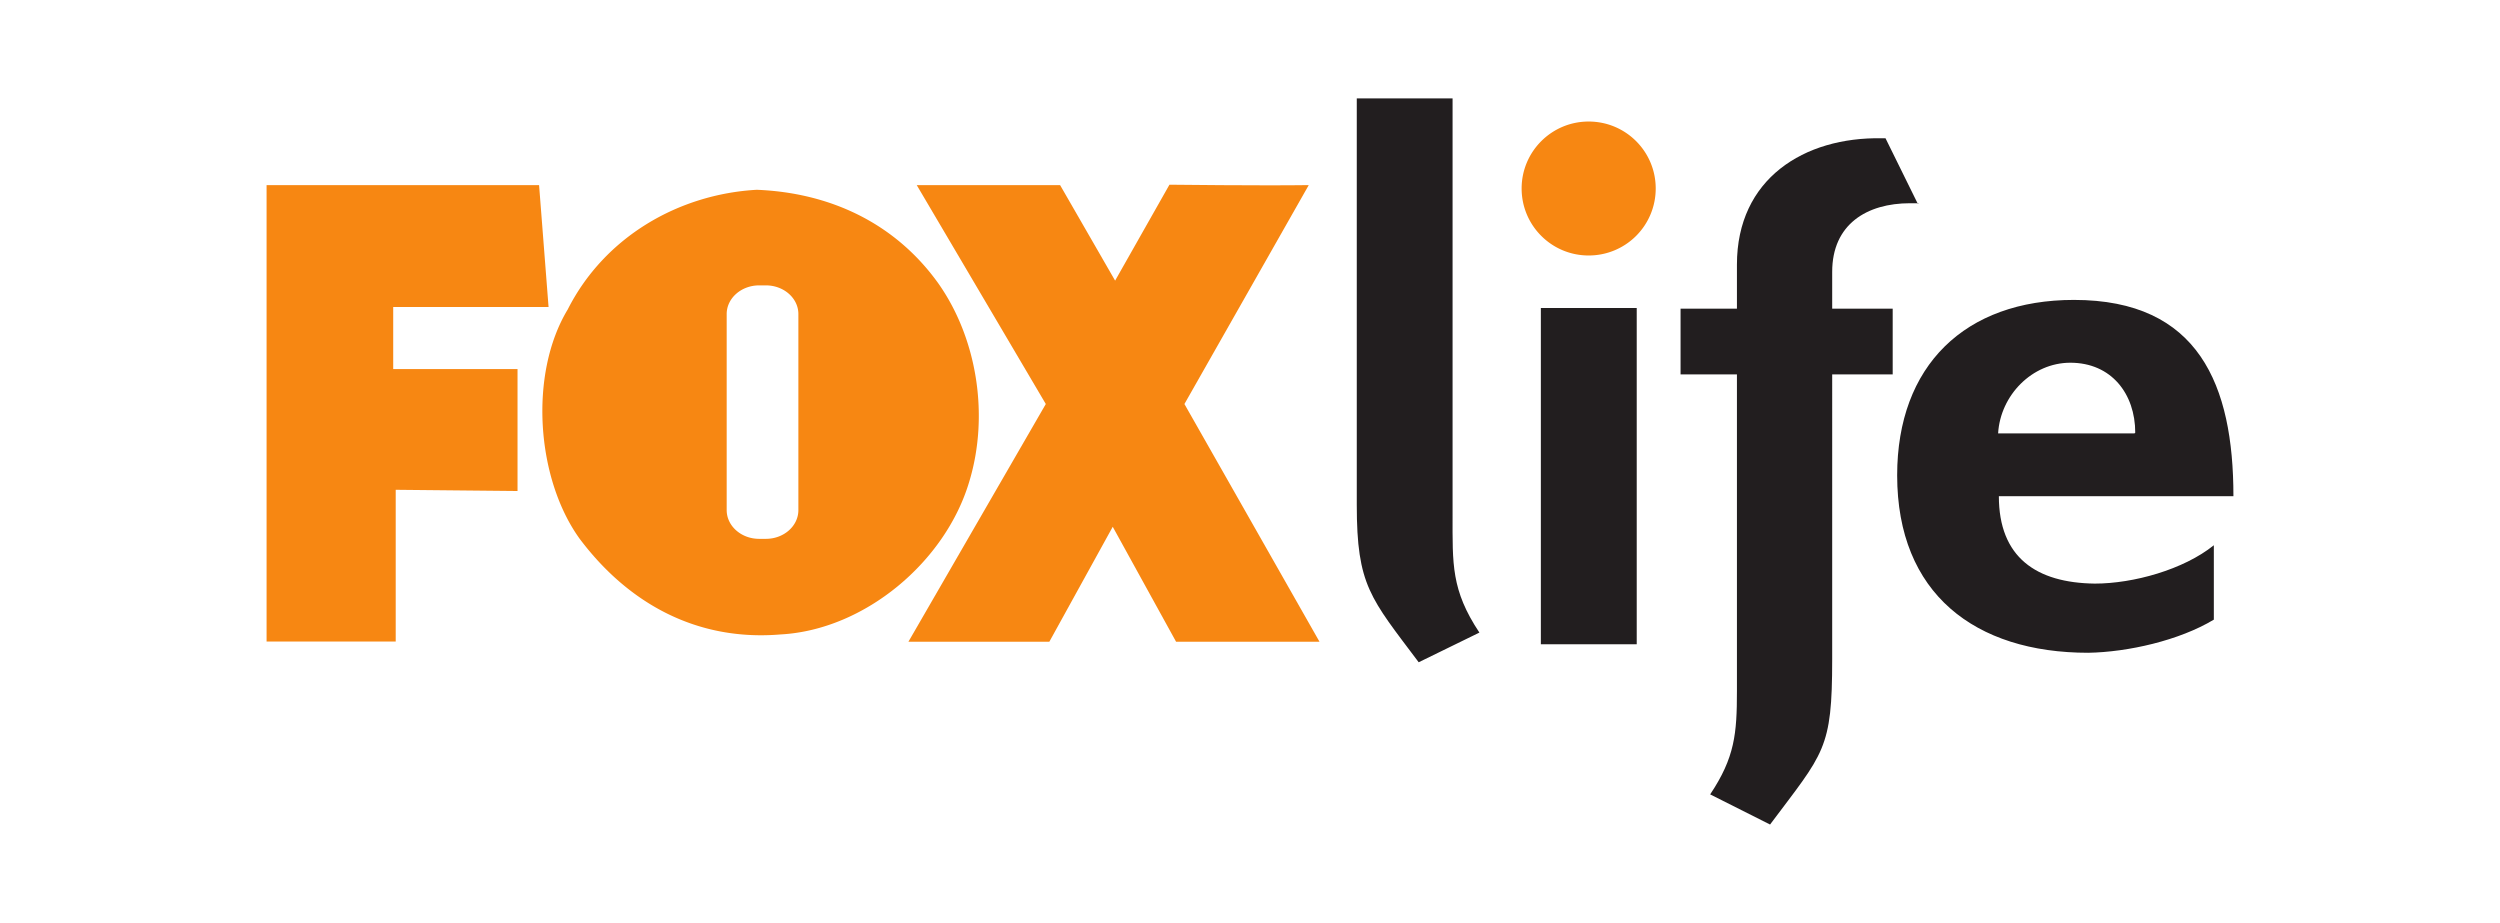
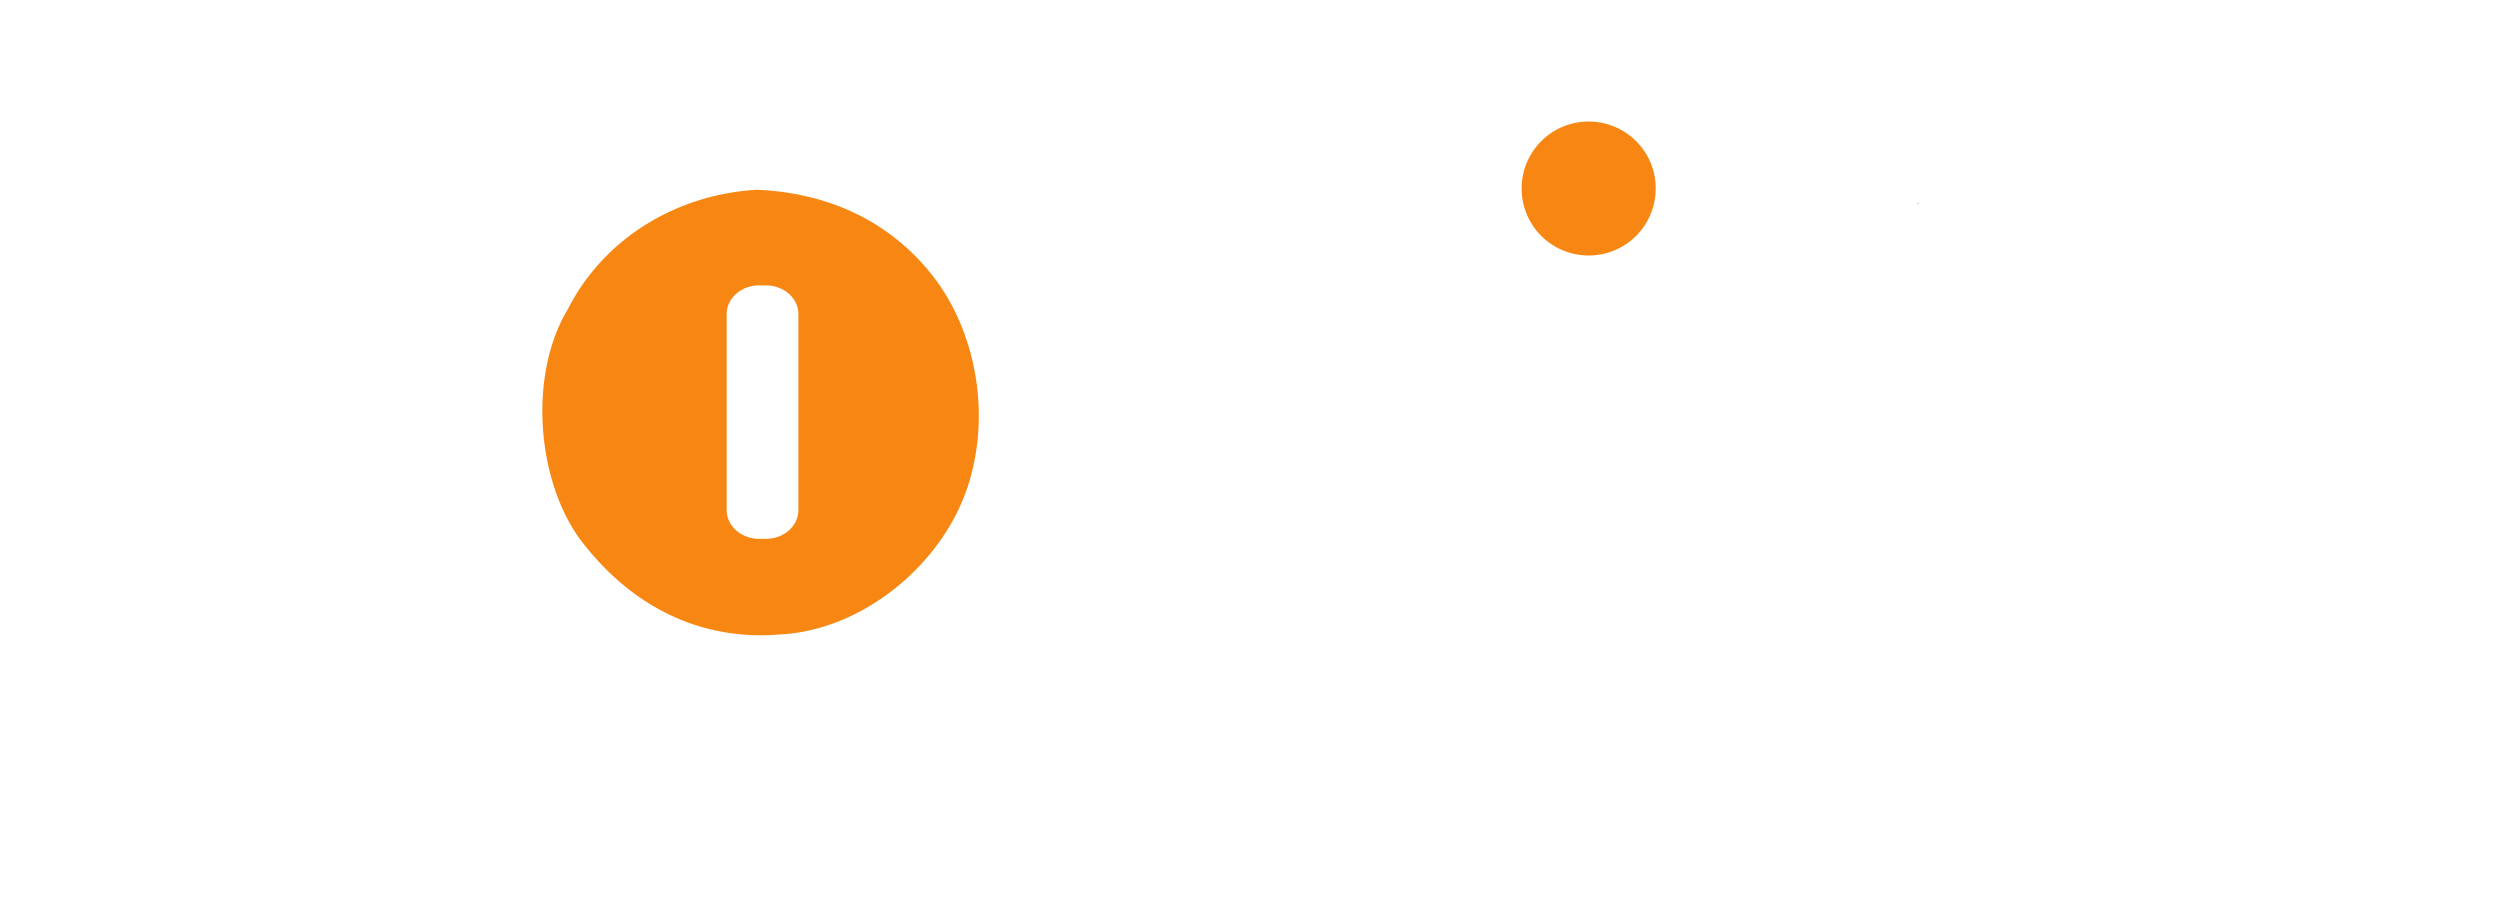
<svg xmlns="http://www.w3.org/2000/svg" width="558" height="206" viewBox="0 0 558 206">
  <path fill="none" d="M169.439 120.271h1.513c4.007 0 7.244-2.874 7.244-6.413V70.094c0-3.523-3.236-6.397-7.244-6.397h-1.513c-3.992 0-7.244 2.874-7.244 6.397v43.763c.001 3.539 3.252 6.414 7.244 6.414zm307.149-23.689c0-8.695-5.339-15.621-14.487-15.621-8.529 0-15.622 7.258-16.121 15.772h30.441l.167-.151z" />
  <path fill="#221E1F" d="M428.241 45.362h-.249l.082.167z" />
-   <path fill="#221E1F" d="M387.684 154.243c0 9.497-.47 14.82-5.974 23.062l13.368 6.729c12.053-16.091 13.867-16.726 13.867-36.868V83.561h13.504V68.893h-13.504v-8.227c0-10.601 7.727-15.304 17.375-15.304h1.672l-7.146-14.502h-.817c-17.36-.317-32.346 9.043-32.346 28.188v9.845h-12.582v14.668h12.582v70.682zm78.409-8.544c8.861-.151 20.294-2.737 28.036-7.396V121.7c-6.774 5.458-18.01 8.56-26.57 8.56-13.05-.167-21.413-5.838-21.413-19.509H498.5c0-24.815-7.728-43.81-35.599-43.81-24.316 0-39.454 14.669-39.454 39.152.001 26.404 17.376 39.606 42.646 39.606zm-3.992-64.739c9.148 0 14.487 6.926 14.487 15.621l-.167.151H445.98c.499-8.513 7.592-15.772 16.121-15.772zM343.919 68.741h21.398v75.053h-21.398zm-19.704 46.198V21.968h-21.383v90.704c0 18.057 3.055 20.793 13.821 35.145l13.55-6.624c-6.32-9.512-5.988-15.29-5.988-26.254z" />
  <path fill="#F78712" d="M354.584 27.127c-8.257 0-14.956 6.699-14.956 14.941 0 8.272 6.699 14.956 14.956 14.956a14.934 14.934 0 0 0 14.971-14.956c0-8.241-6.669-14.941-14.971-14.941zm-225.188 93.144c10.948 14.562 26.298 22.88 44.807 21.337 18.828-1.013 36.868-16.271 42.146-34.146 4.521-14.94 1.648-32.134-6.972-44.293-9.784-13.595-24.407-20.173-40.482-20.808-17.391.983-33.95 10.465-42.176 26.706-8.695 14.395-7.047 37.744 2.677 51.204zm32.8-50.177c0-3.523 3.251-6.397 7.244-6.397h1.513c4.007 0 7.244 2.874 7.244 6.397v43.763c0 3.539-3.236 6.413-7.244 6.413h-1.513c-3.992 0-7.244-2.874-7.244-6.413V70.094z" />
-   <path fill="#F78712" d="M292.112 41.316c-10.524.151-31.091-.091-31.091-.091l-12.128 21.413-12.279-21.322h-31.999l28.808 48.86-30.668 53.063h31.454l14.154-25.662 14.14 25.662h32.013l-30.153-53.063 27.749-48.86zM88.323 109.322l27.19.272v-27.22H87.764V68.521h34.675l-2.117-27.205H59.5v101.88h28.823z" />
</svg>